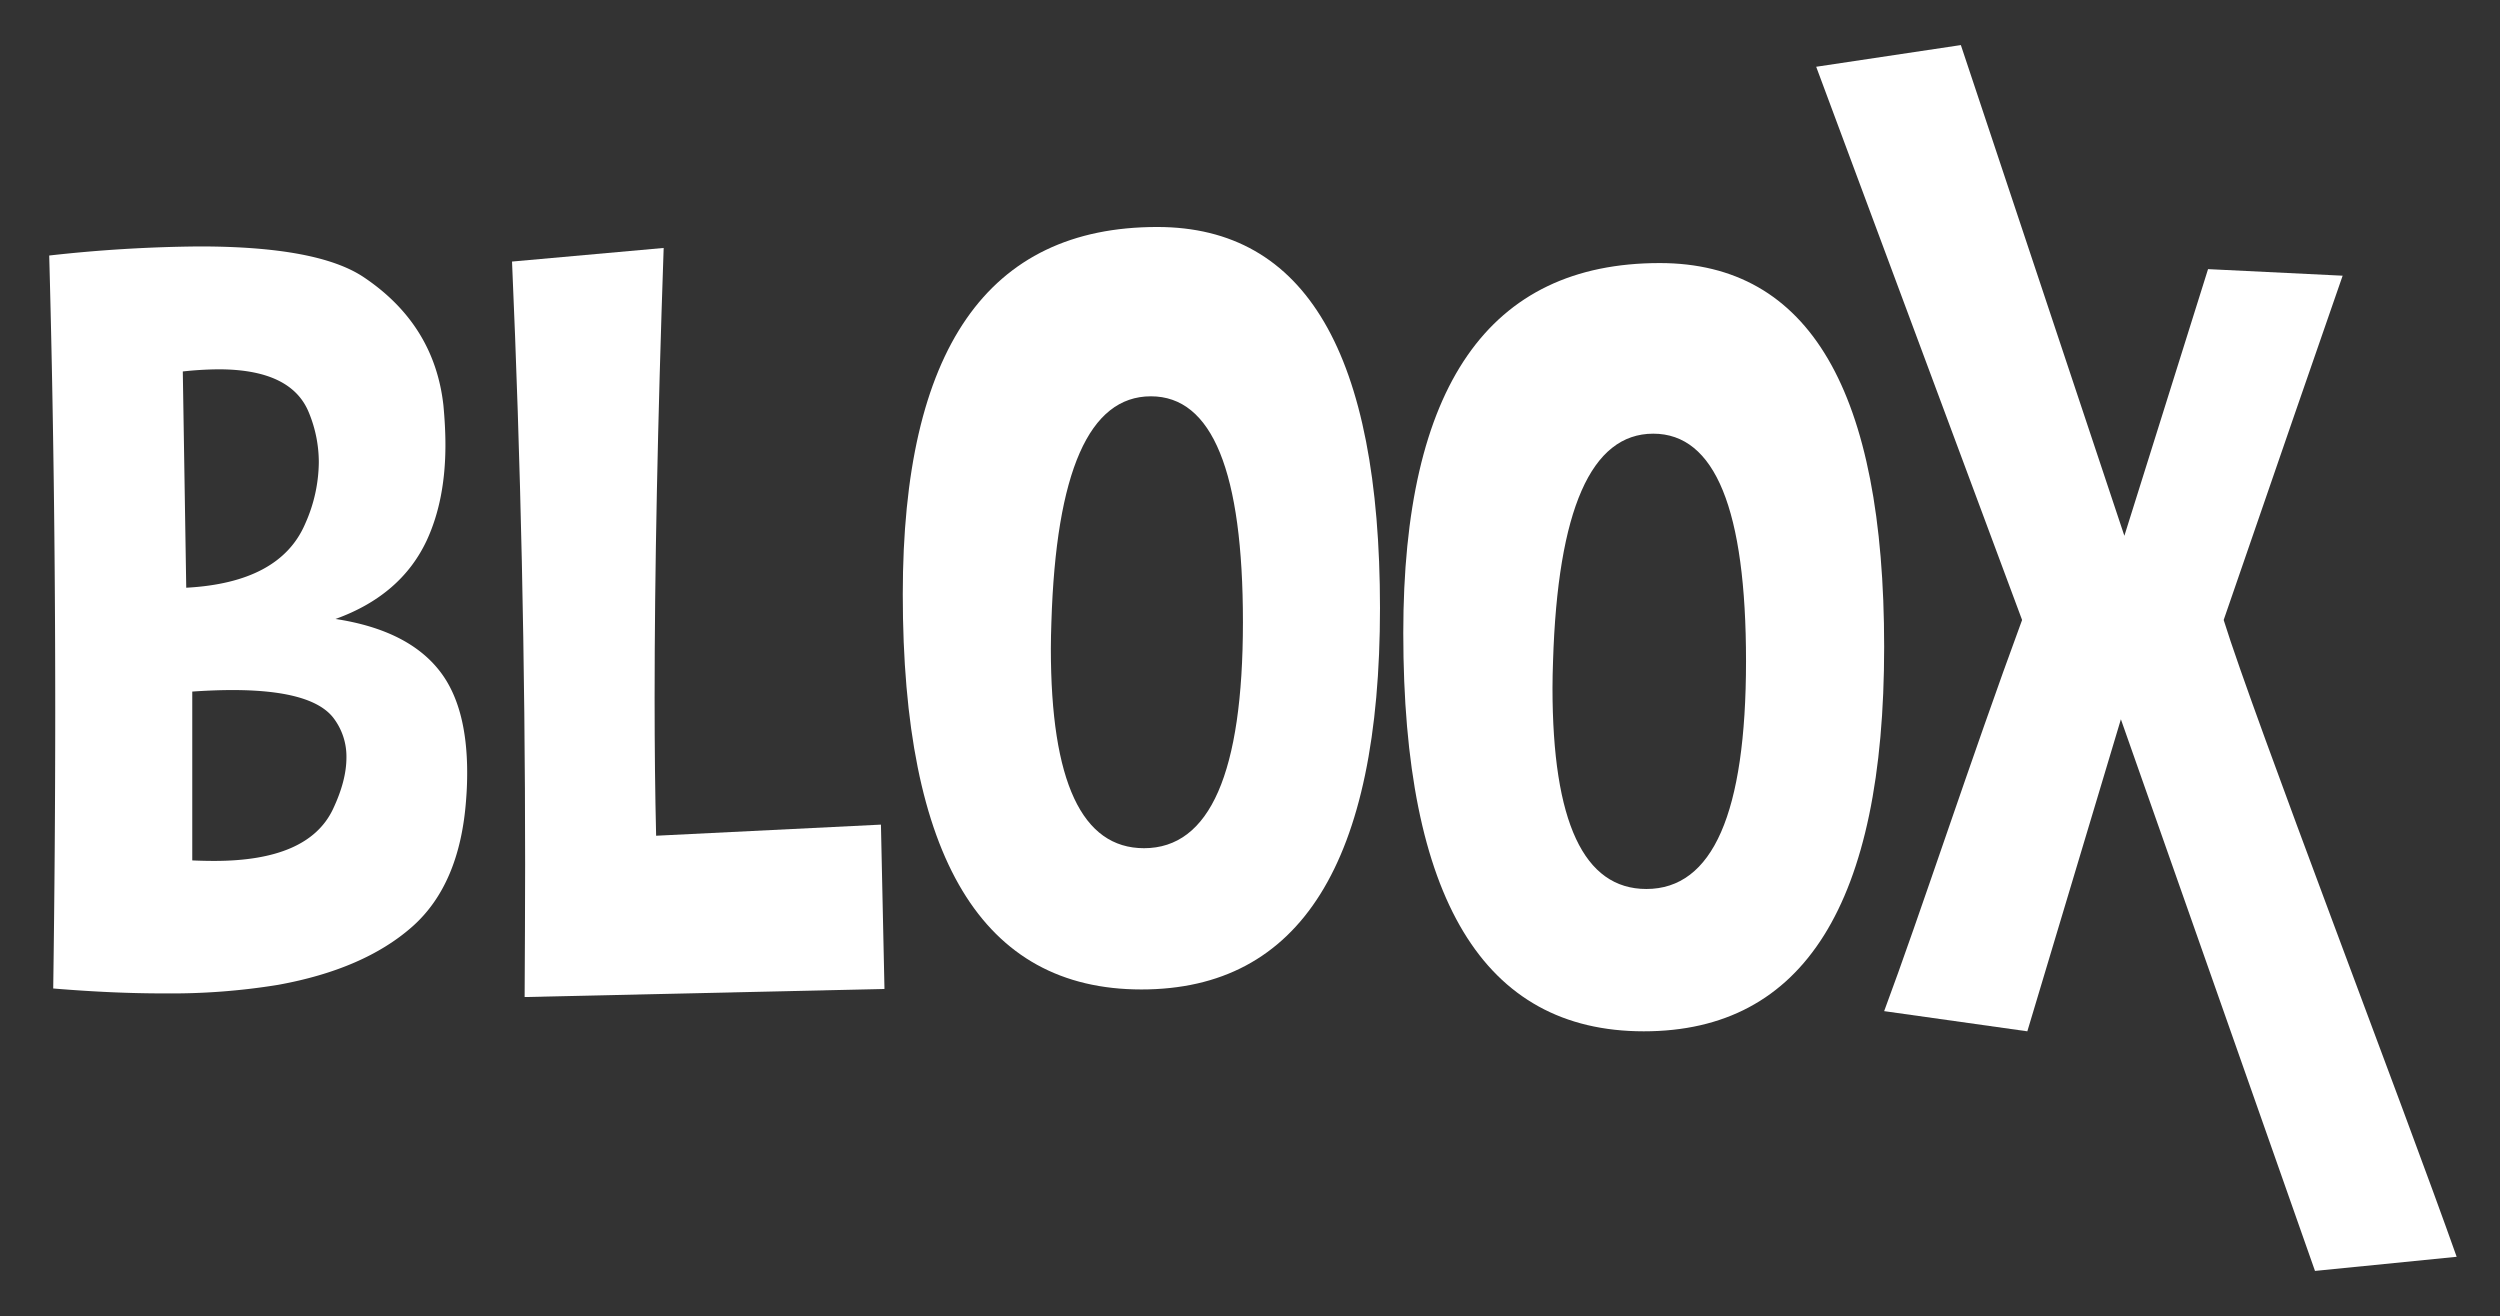
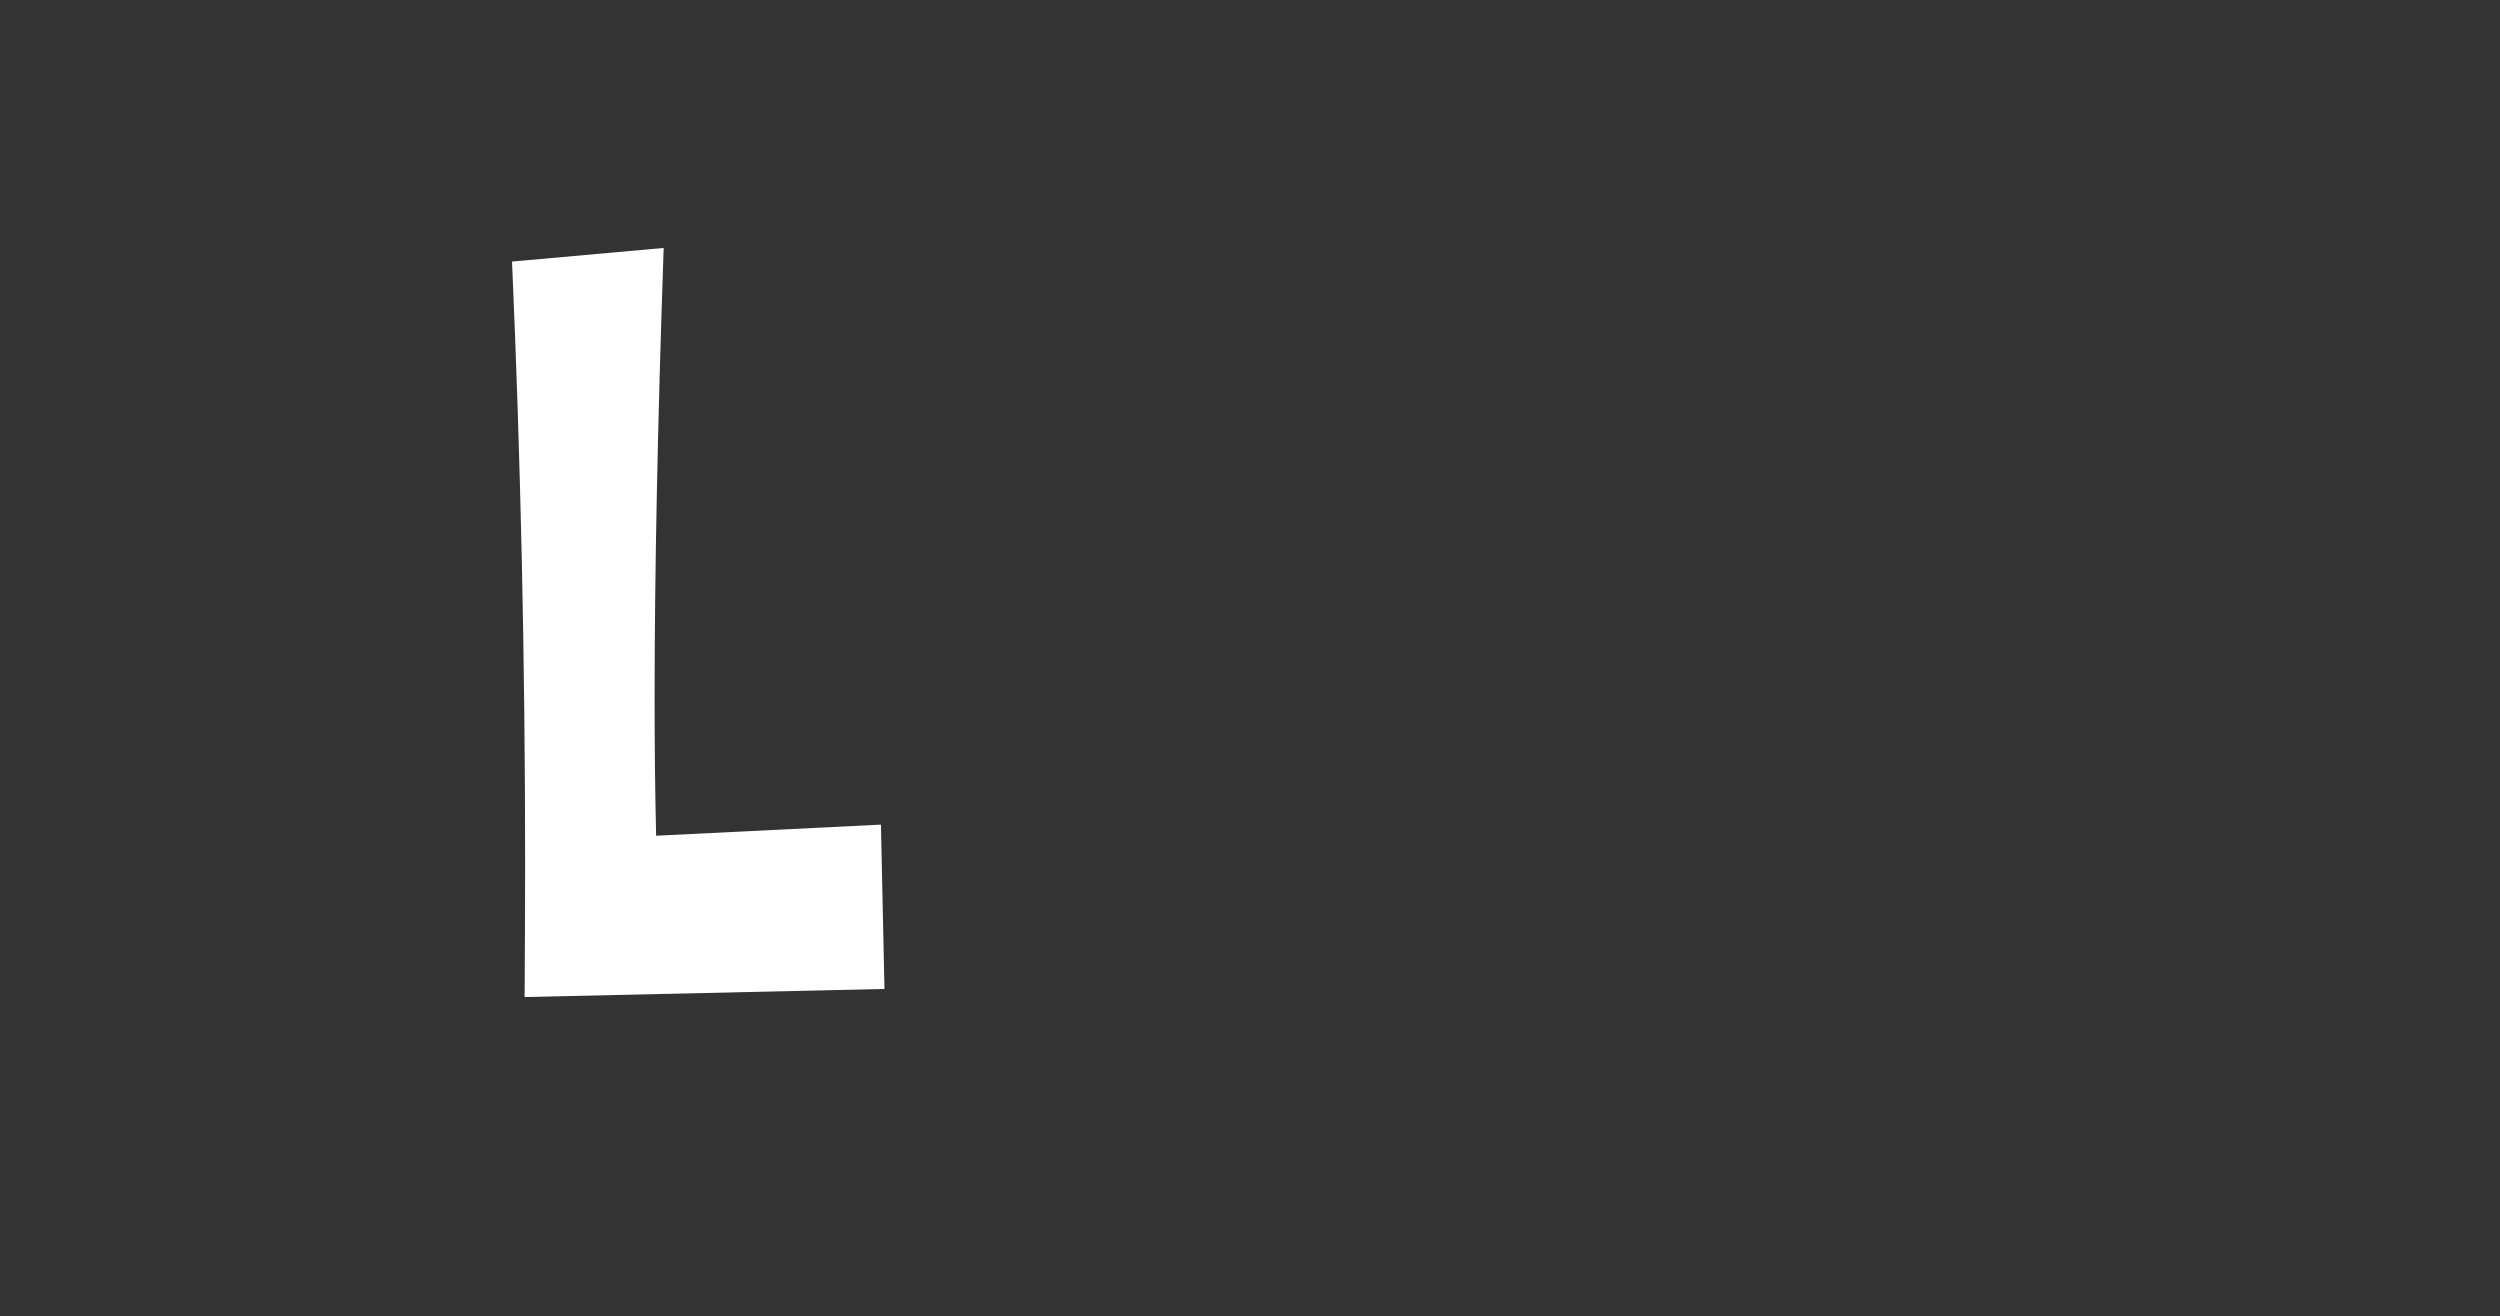
<svg xmlns="http://www.w3.org/2000/svg" id="Layer_1" data-name="Layer 1" viewBox="0 0 792 416.91">
  <rect x="0" y="0" width="792" height="416.91" fill="#333333" stroke="none" />
  <defs>
    <style>.cls-1{fill:#fff;}</style>
  </defs>
  <title>BlooxSimple</title>
-   <path class="cls-1" d="M16.86,313.15q.63-44.56.64-87.68,0-74.41-1.91-144.52a458.12,458.12,0,0,1,47.59-2.88q37.5,0,52.06,9.75,22.37,15,25.23,40.56c.41,4.36.64,8.57.64,12.61q0,17.41-5.91,30.19-8.14,17.41-28.91,24.91,23.14,3.53,33.22,16.77Q148,224,148,244.8c0,2.66-.09,5.43-.32,8.3q-1.91,27.14-17.18,40.56T88.09,312a209.55,209.55,0,0,1-35.93,2.71Q36,314.74,16.86,313.15ZM57.91,117.68,59,186.19q29.71-1.6,37.69-20.28A48.48,48.48,0,0,0,101,146.42a41.41,41.41,0,0,0-3.19-15.81Q92.22,117,69.24,117A110.55,110.55,0,0,0,57.91,117.68Zm3,101.41v53.49c2.46.11,4.79.16,7,.16q29.7,0,37.52-16.29,4.32-9.09,4.32-16.44a20.12,20.12,0,0,0-4.16-12.62c-4.56-5.86-15.23-8.78-31.94-8.78C69.79,218.61,65.51,218.77,60.94,219.09Z" />
  <path class="cls-1" d="M210.25,78.55q-2.87,83.21-2.87,142.61,0,23.64.48,43.6l71.22-3.52,1.12,52.06-114,2.56q.13-21.08.16-42,0-96-4.15-191Z" />
-   <path class="cls-1" d="M366.61,71.91q70.54,0,70.57,120.69,0,120.87-75.6,120.86T286,188.25Q286,71.9,366.61,71.91ZM333.08,197.13c-.1,2.9-.17,5.7-.17,8.38q0,63.19,29.51,63.2,31.32,0,31.34-71.58T364.6,125.55Q335.28,125.55,333.08,197.13Z" />
-   <path class="cls-1" d="M525.8,83.34q71.09,0,71.1,121.61,0,121.79-76.17,121.77T444.56,200.56Q444.56,83.34,525.8,83.34ZM492,209.51c-.1,2.92-.17,5.74-.17,8.44q0,63.68,29.73,63.68,31.56,0,31.58-72.12t-29.39-72.12Q494.24,137.39,492,209.51Z" />
-   <path class="cls-1" d="M621.2,14.28,673,169.74l26.51-84.48,42.64,2.08q-12,34.48-37.69,109.07c9.58,30.87,57.3,155,73.81,201.74l-44.88,4.48L671.9,227.87l-29.64,98.85-45.36-6.39c11.28-30.23,27.64-80.37,43.7-123.92L575.37,21.15Z" />
</svg>